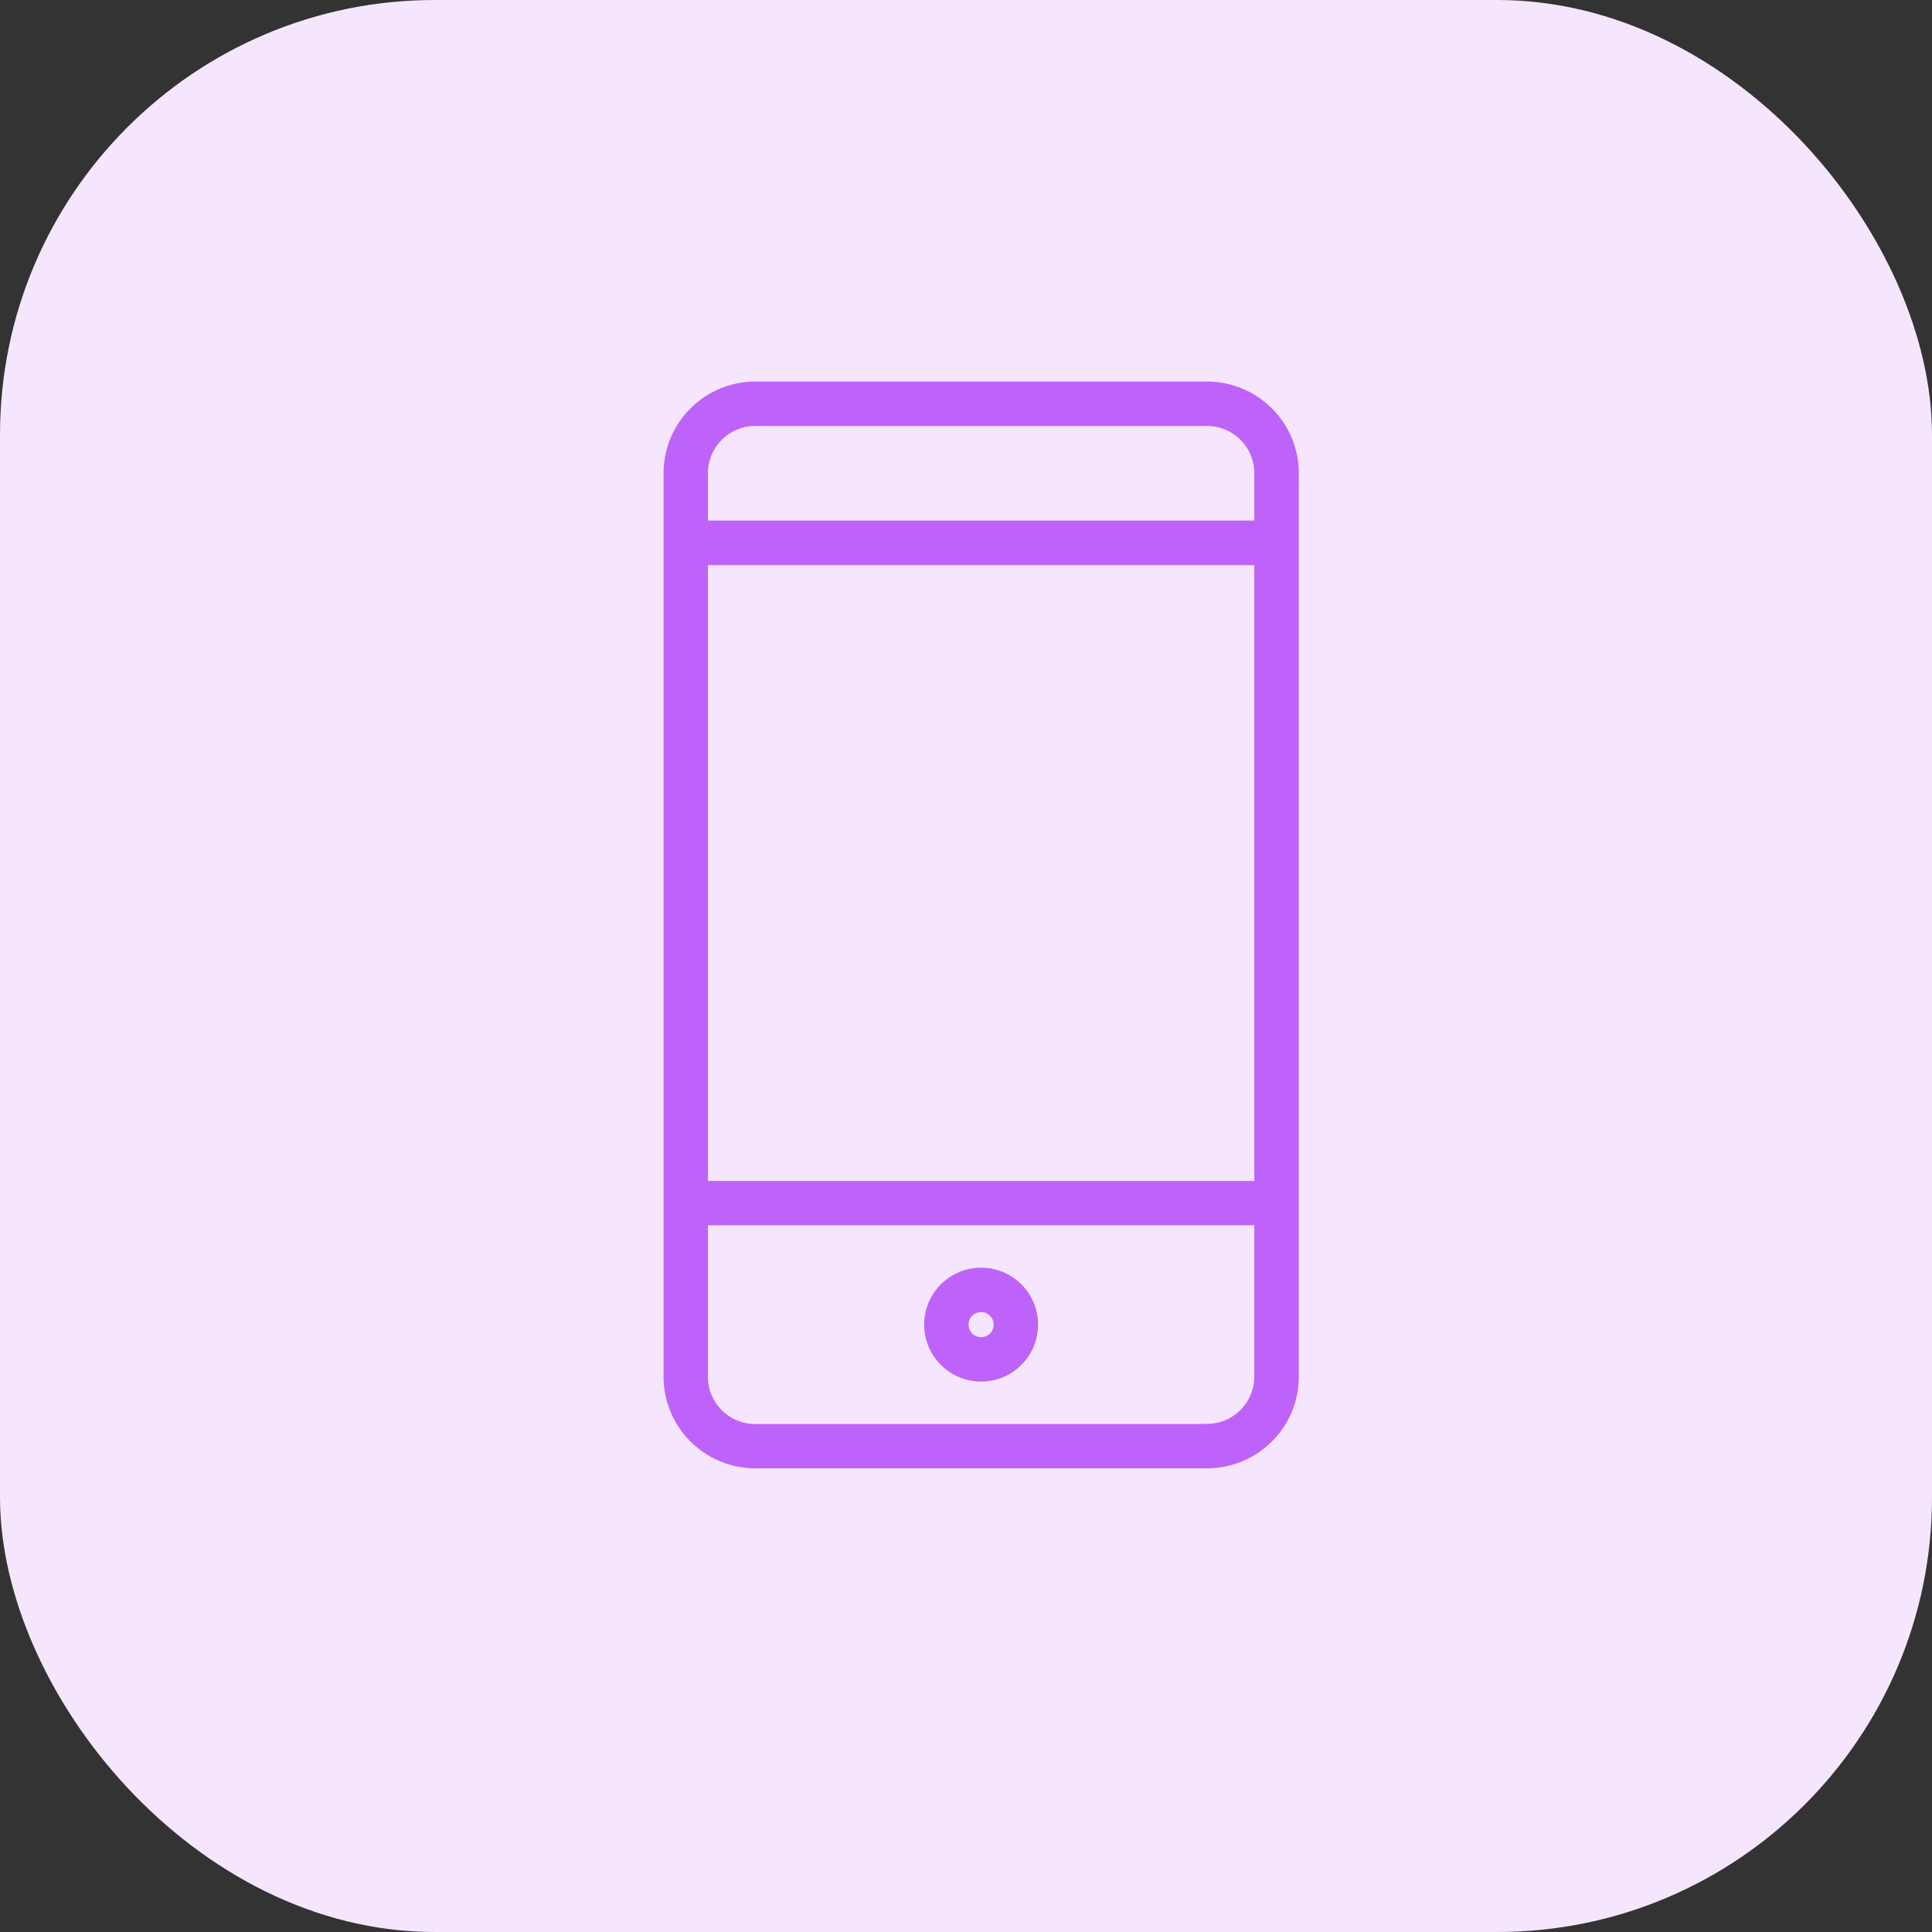
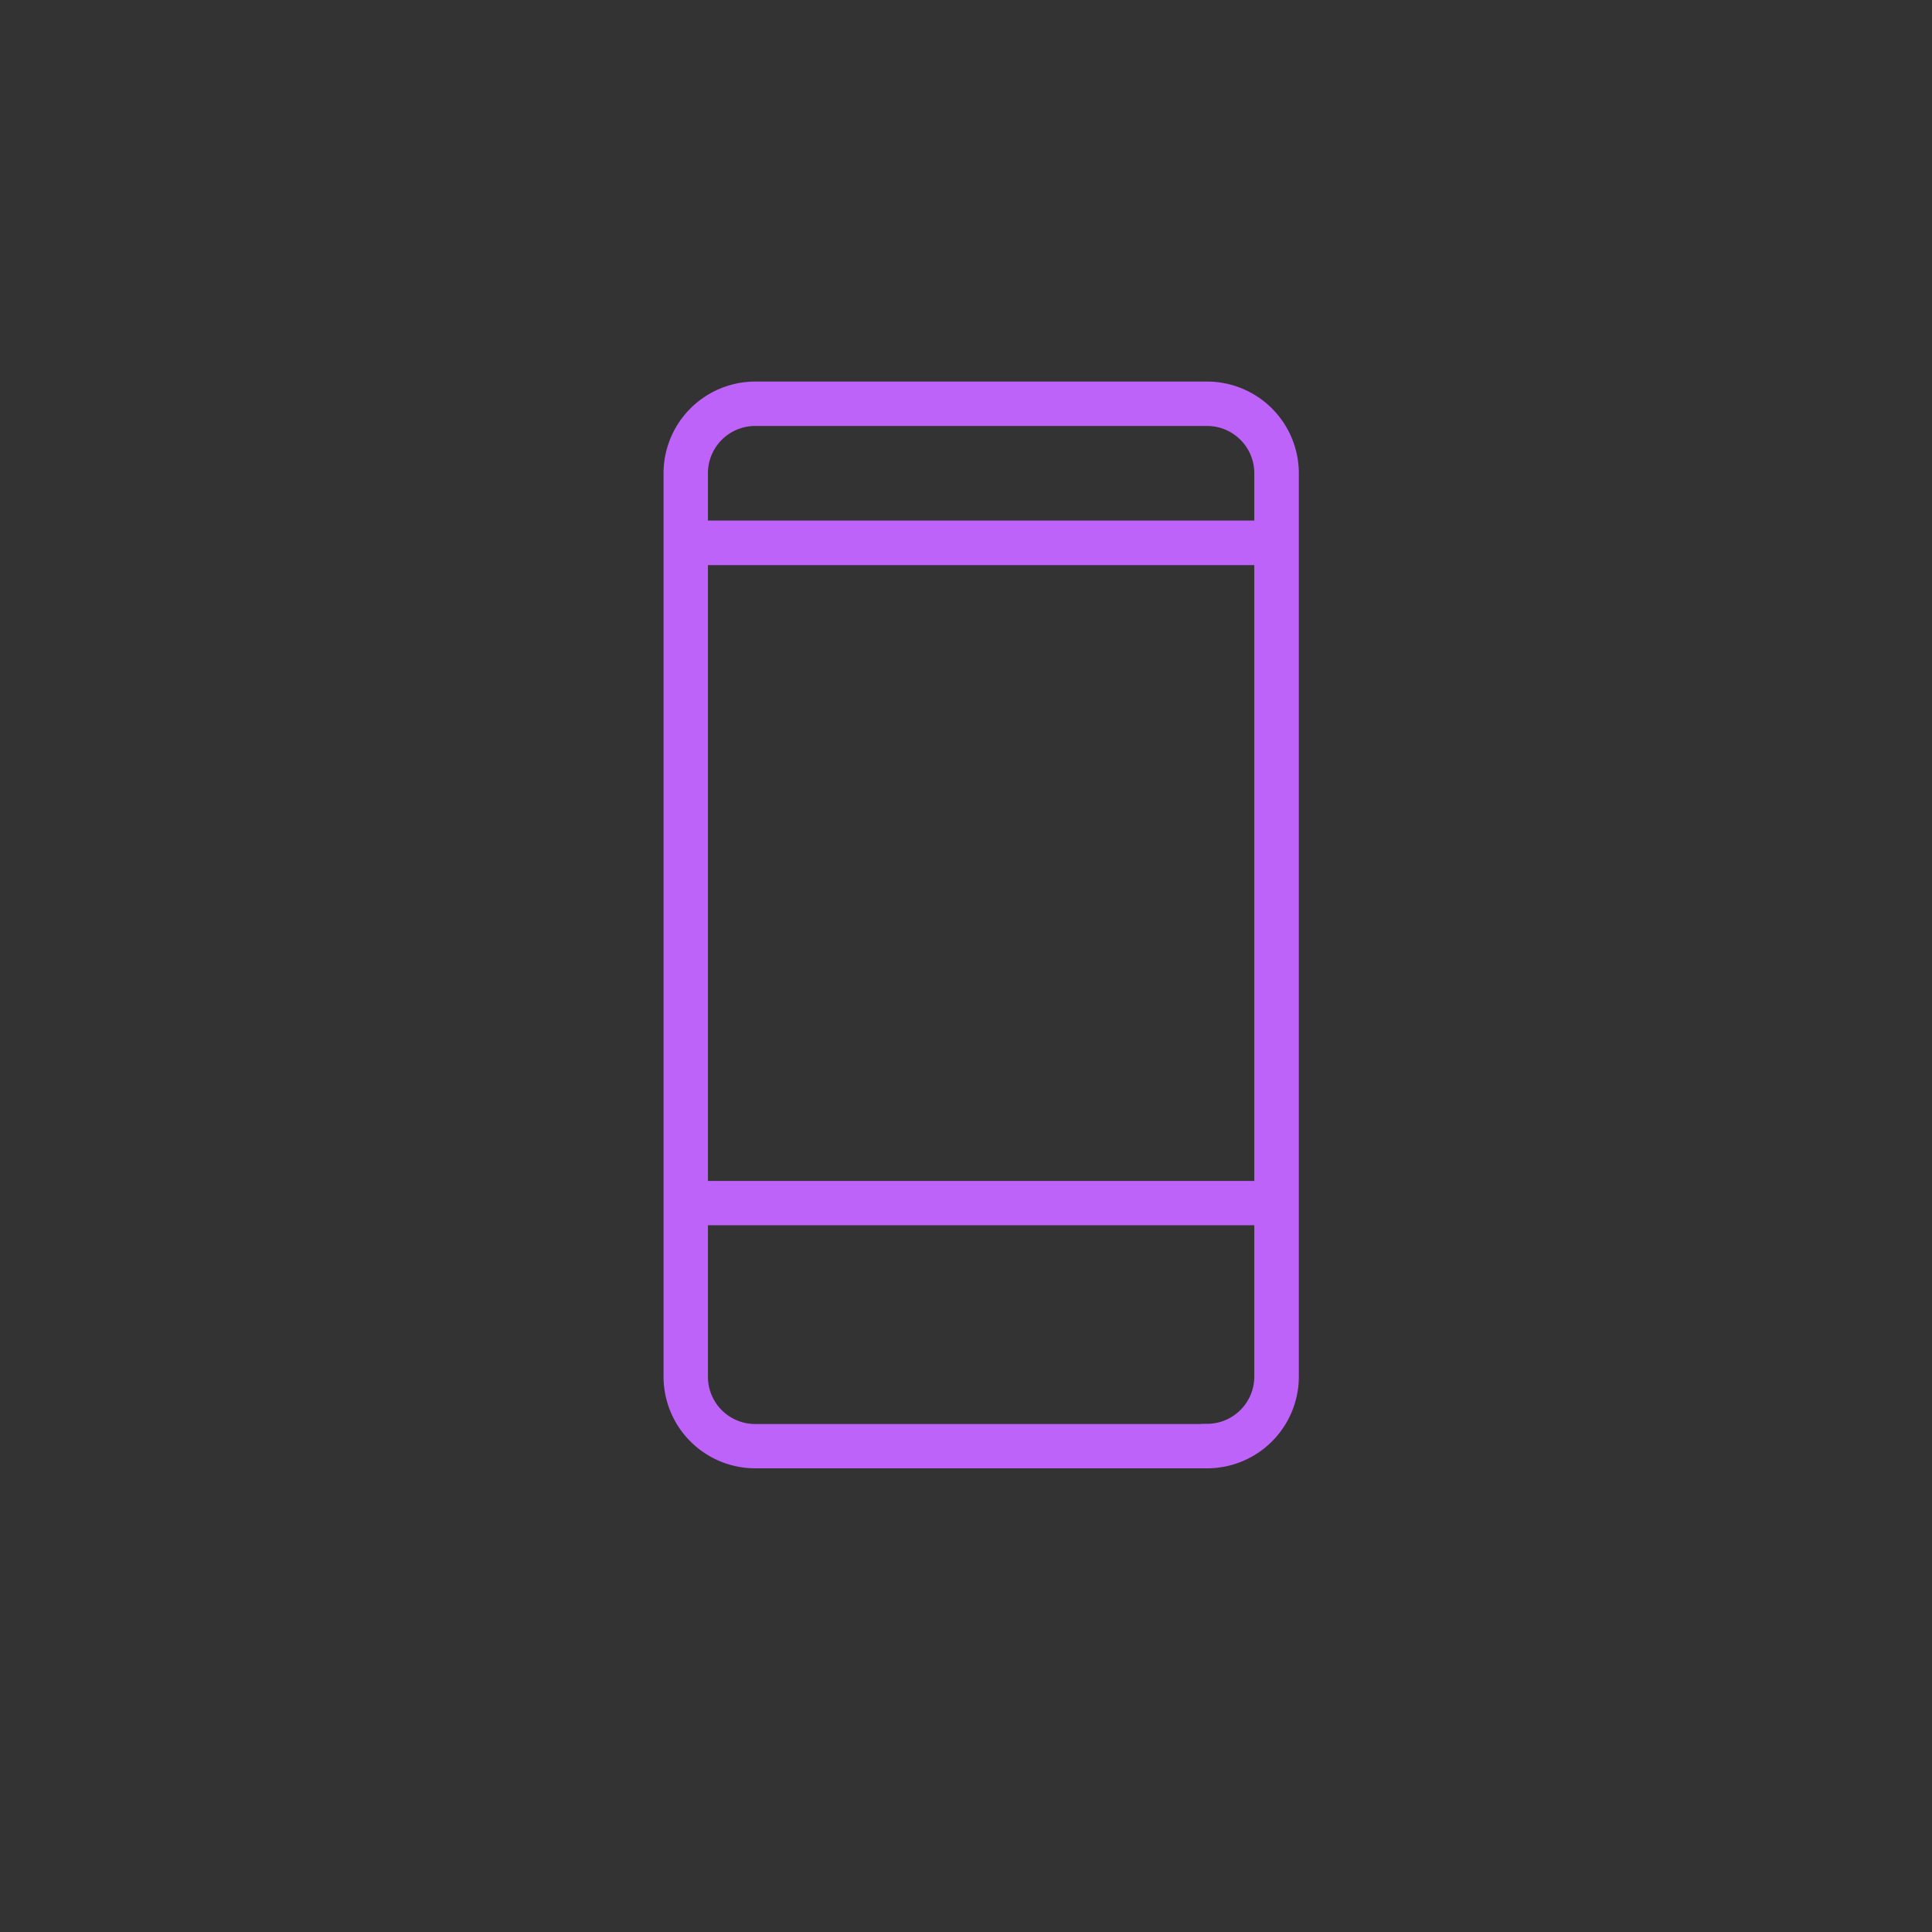
<svg xmlns="http://www.w3.org/2000/svg" width="40" height="40" viewBox="0 0 40 40">
  <rect x="0" y="0" width="40" height="40" fill="#333333" stroke="none" />
  <defs>
    <style>.cls-2{fill:#be63f9;stroke:#be63f9;stroke-width:.2px}</style>
  </defs>
  <g id="Group_3374" transform="translate(-380 -424)">
    <g id="Group_3245" transform="translate(-850 -1418)">
-       <rect id="photo_2020-11-10_22-03-30" width="40" height="40" fill="#f5e6fe" rx="9" transform="translate(1230 1842)" />
-     </g>
+       </g>
    <g id="Group_3373" transform="translate(393.838 432)">
      <path id="Path_5716" d="M11.151 0H1.8A1.8 1.8 0 000 1.8v18.7a1.8 1.8 0 001.8 1.8h9.353a1.8 1.8 0 001.8-1.8V1.8A1.8 1.8 0 0011.151 0zM.719 3.6h11.512v12.95H.719zM1.8.719h9.353A1.079 1.079 0 0112.231 1.8v1.078H.719V1.8A1.079 1.079 0 011.8.719zm9.353 20.864H1.8A1.079 1.079 0 01.719 20.5v-3.233h11.512V20.5a1.079 1.079 0 01-1.079 1.079z" class="cls-2" />
-       <path id="Path_5717" d="M16.079 51a1.079 1.079 0 101.079 1.079A1.079 1.079 0 0016.079 51zm0 1.439a.36.36 0 11.36-.36.36.36 0 01-.36.36z" class="cls-2" transform="translate(-9.604 -32.654)" />
    </g>
  </g>
</svg>